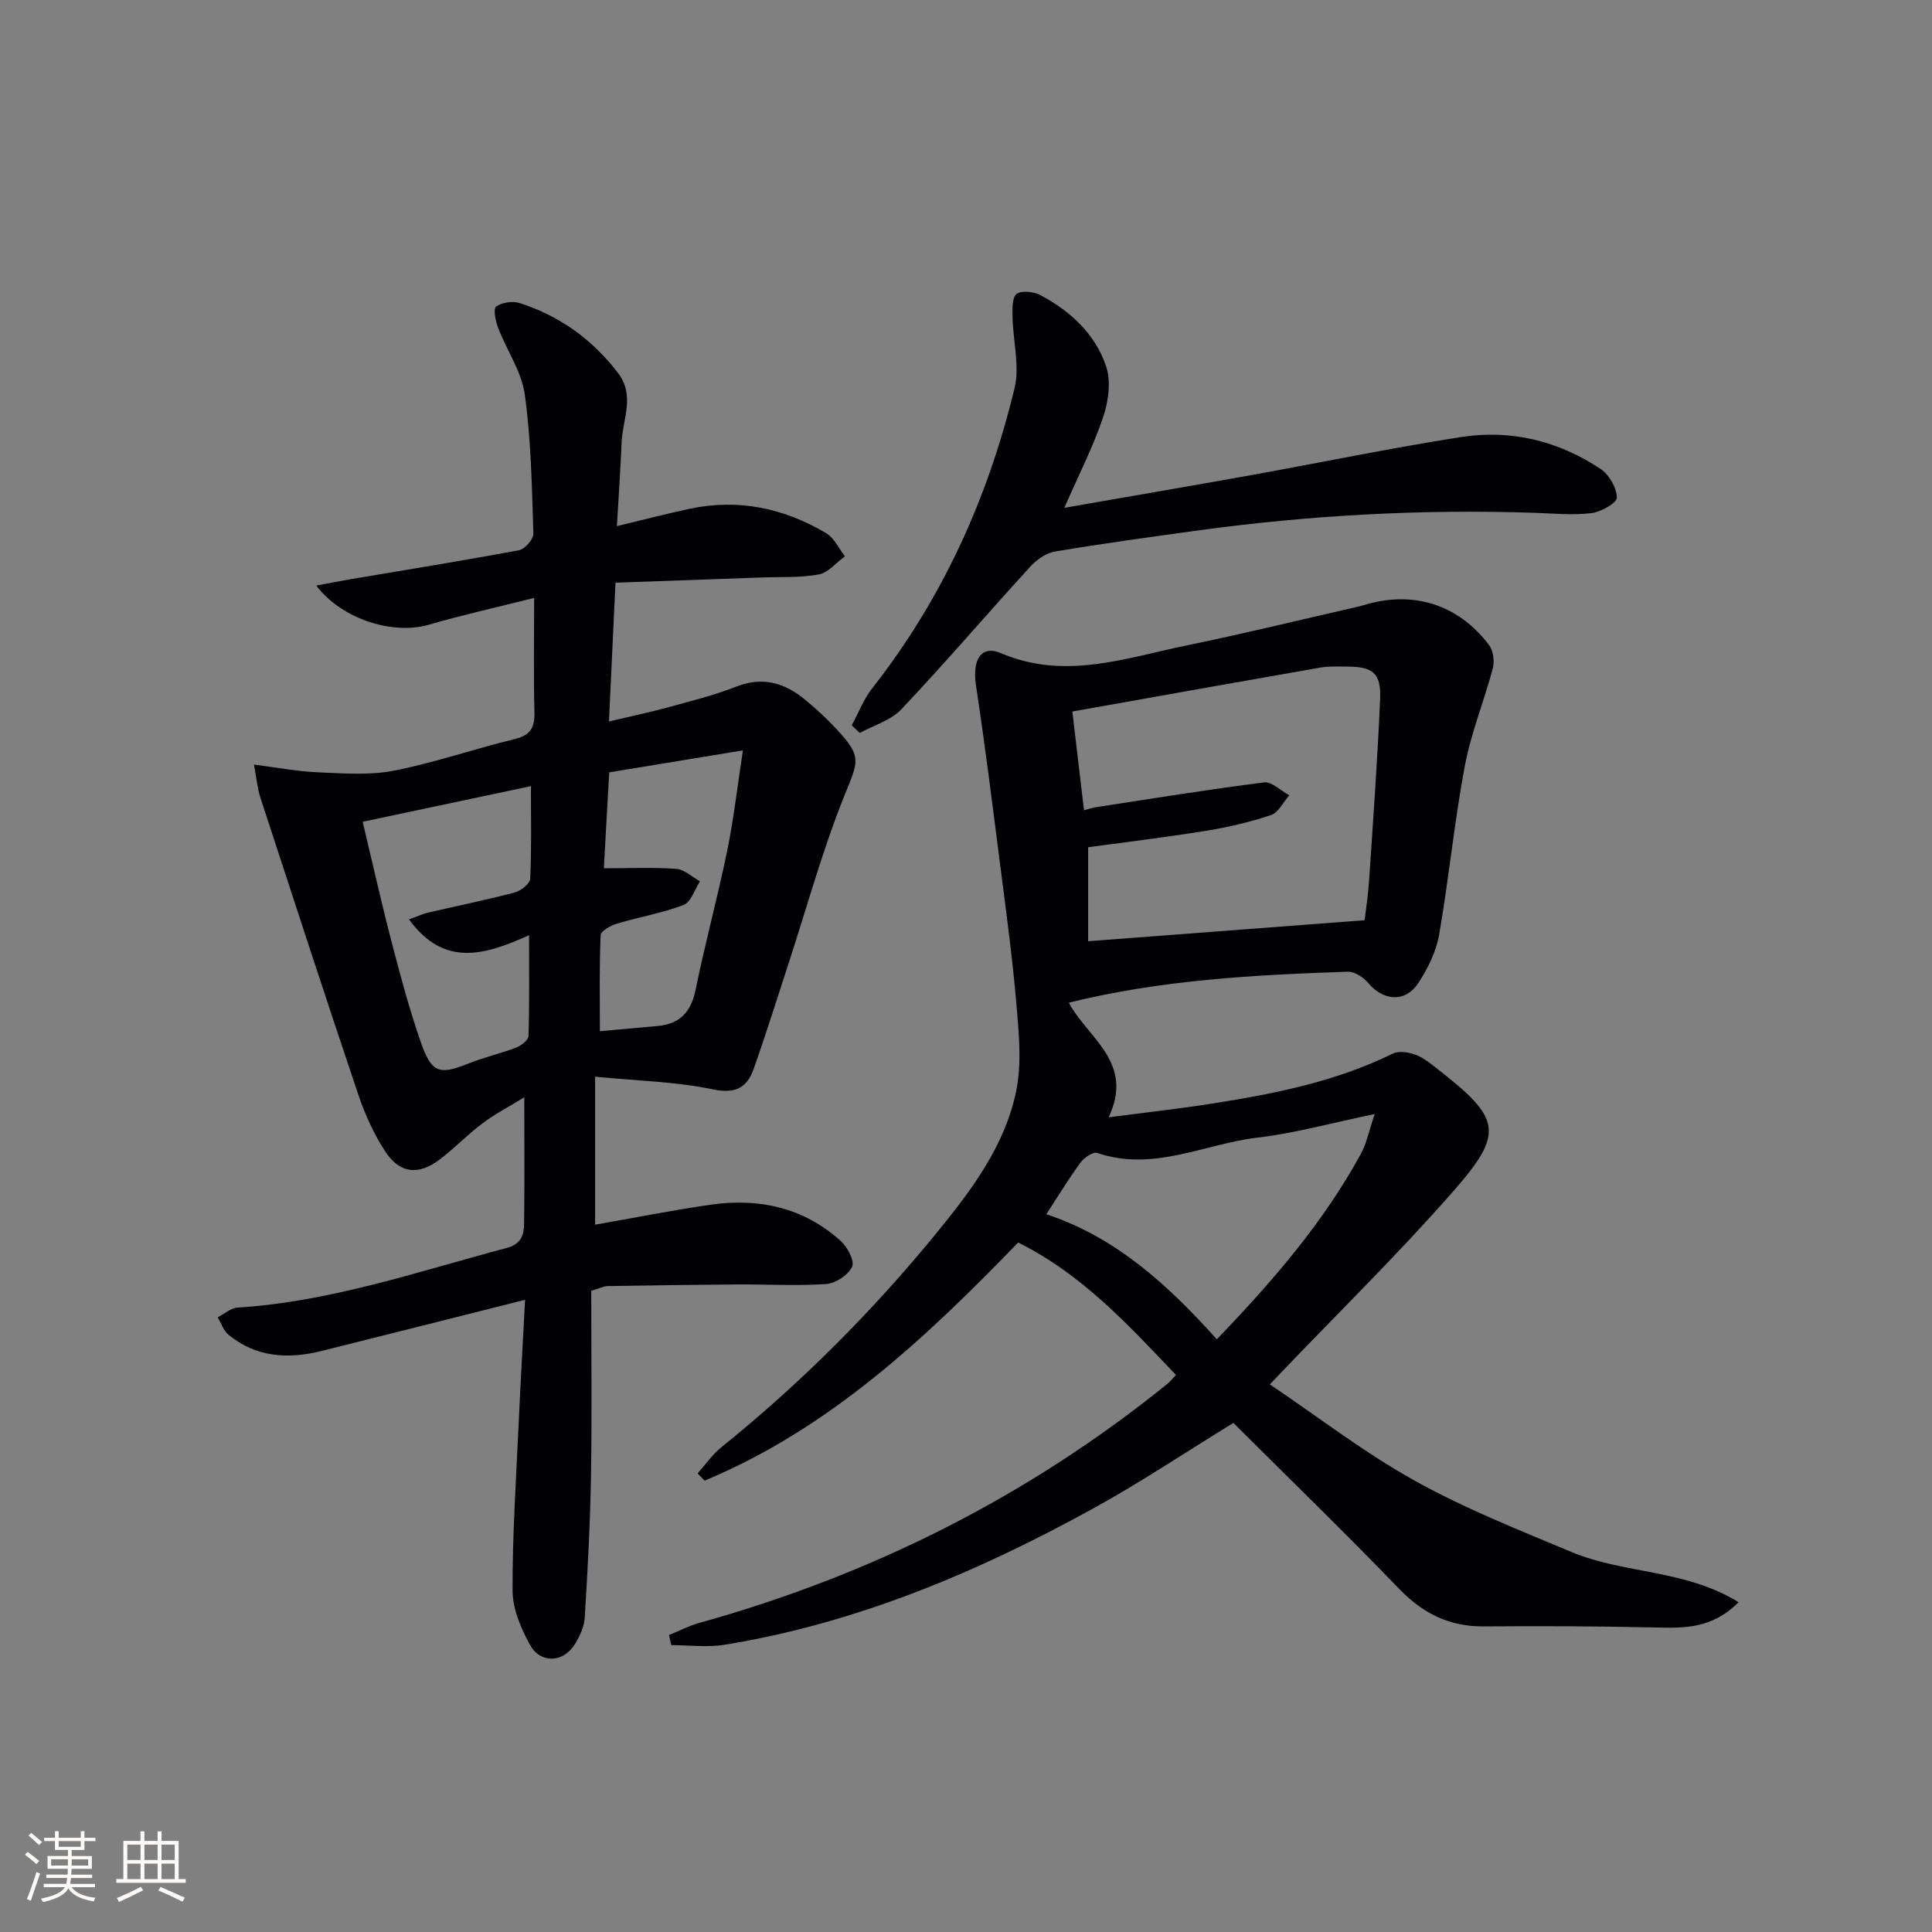
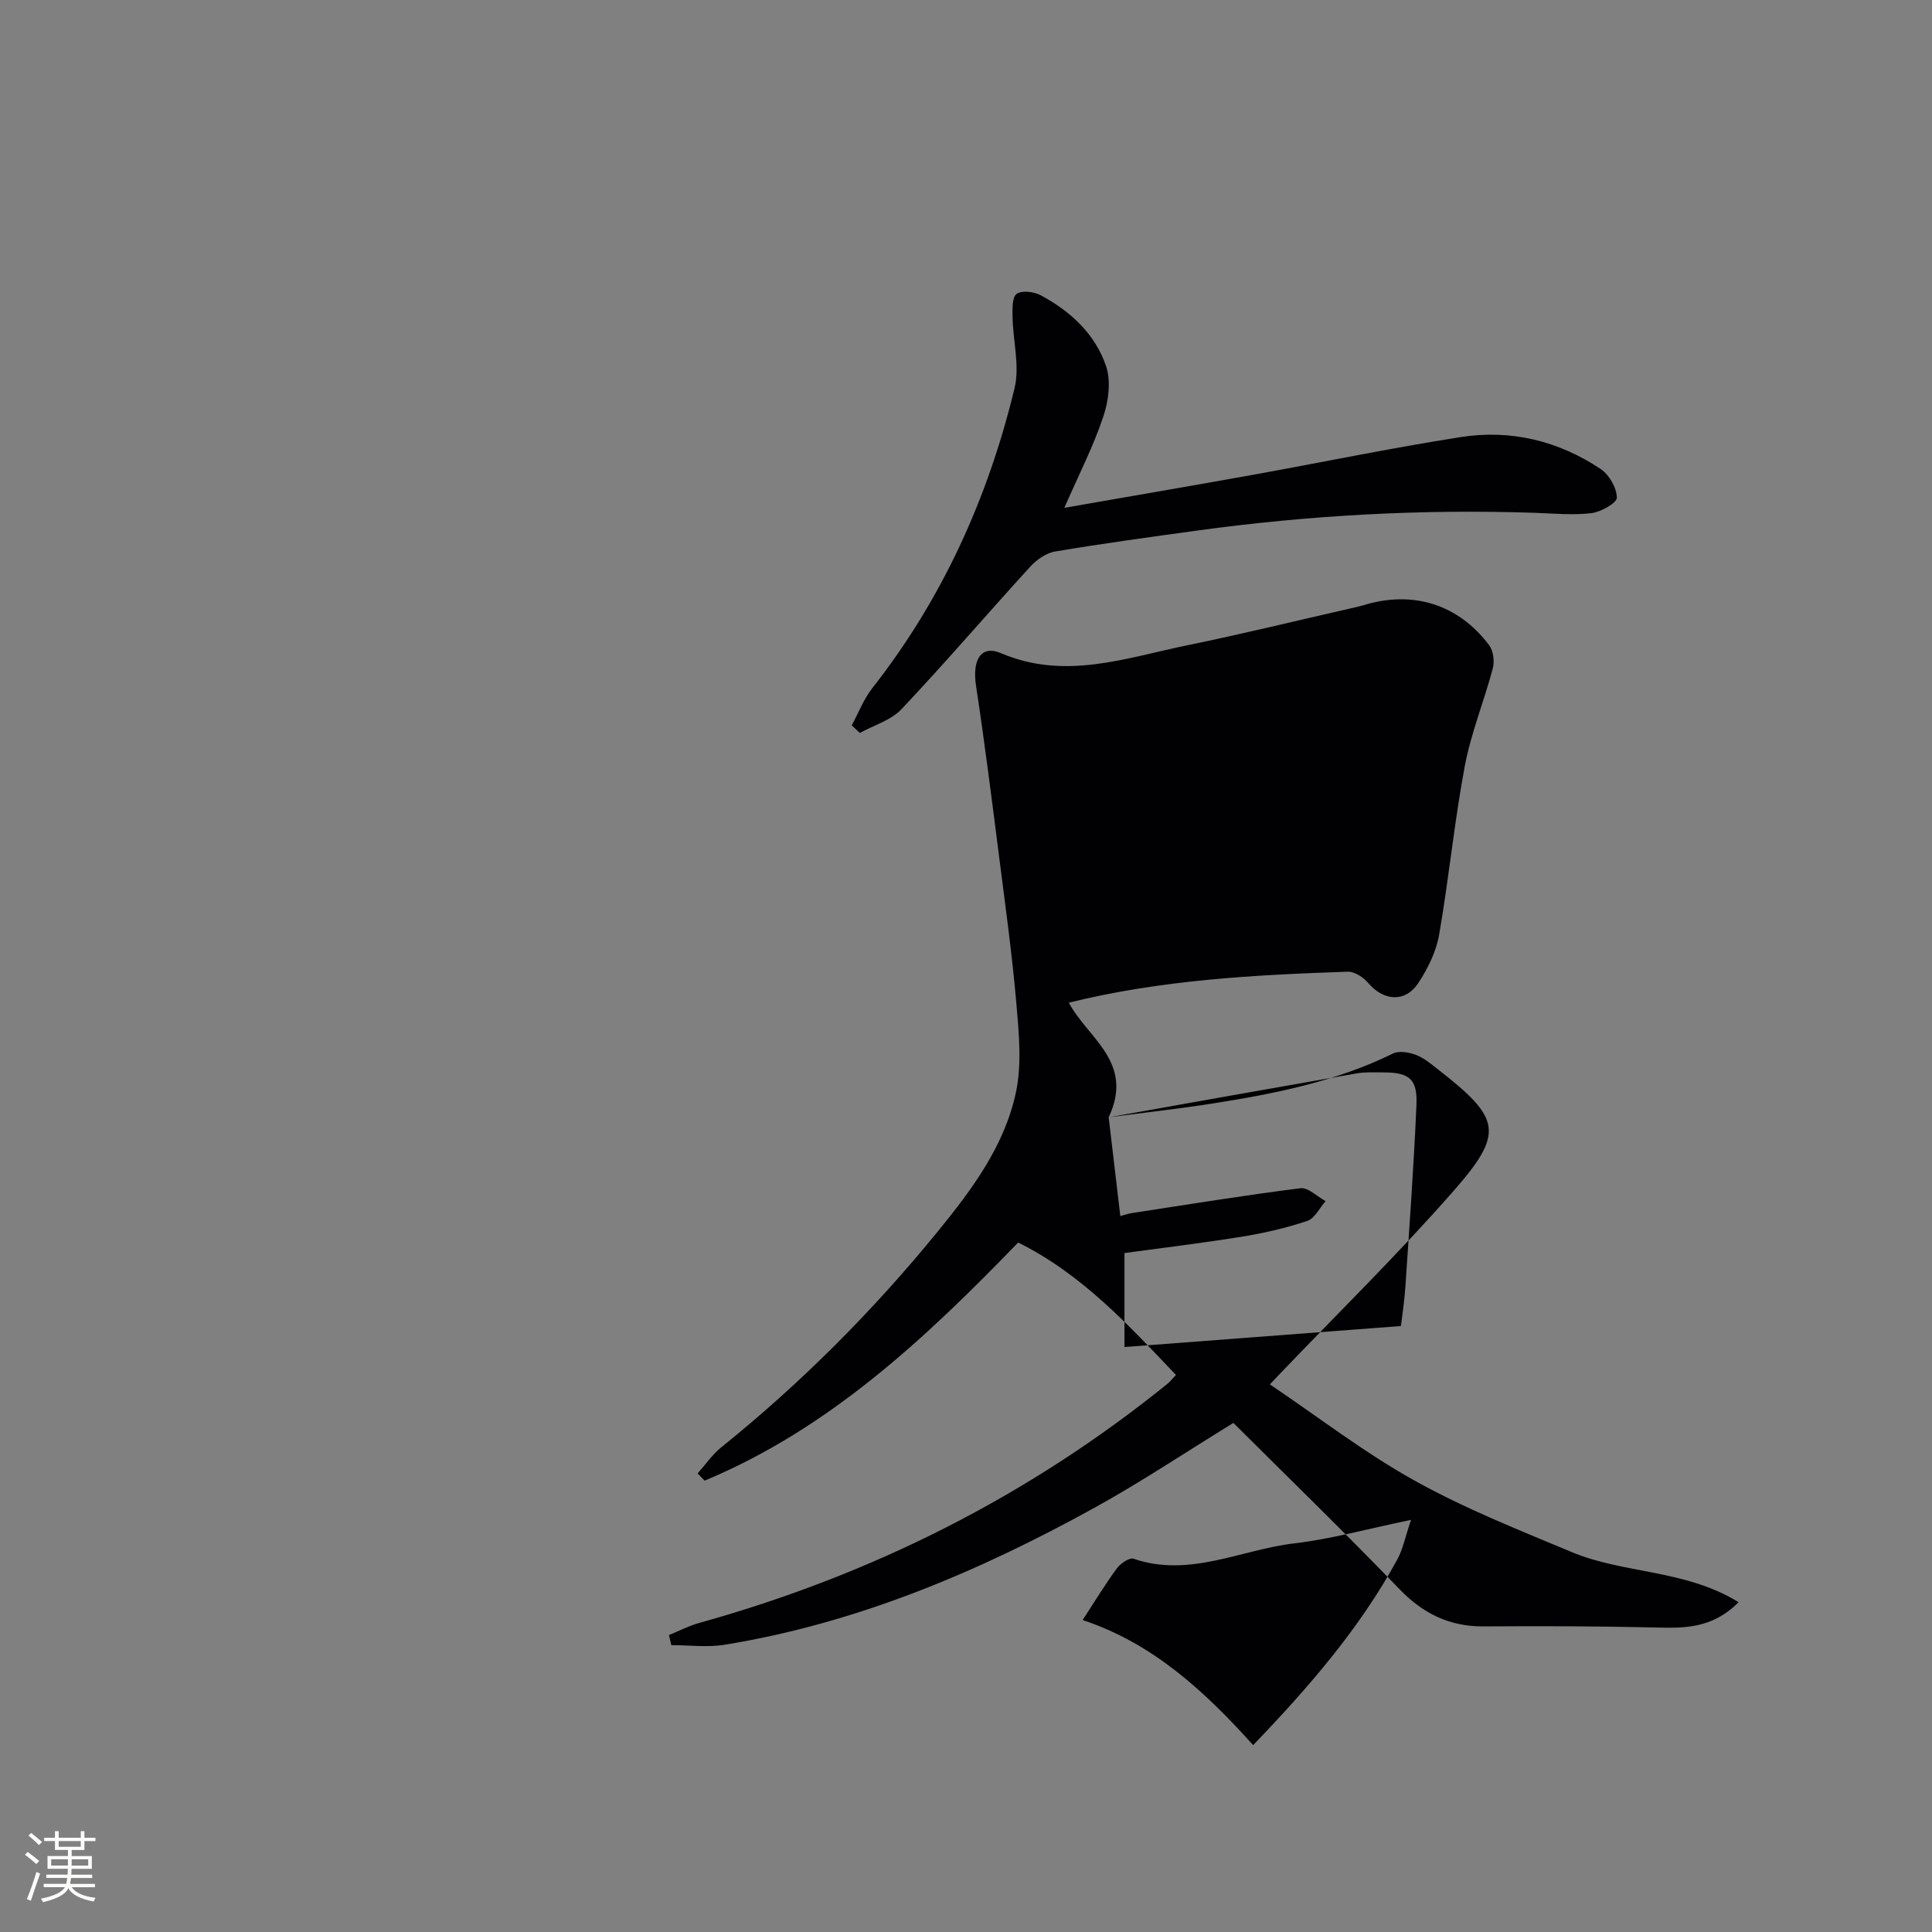
<svg xmlns="http://www.w3.org/2000/svg" enable-background="new 0 0 400 400" viewBox="0 0 400 400">
  <rect x="0" y="0" width="400" height="400" fill="#808080" stroke="none" />
  <g fill="#010104">
-     <path d="m229.54 231.33c7.88-1.04 14.75-1.79 21.57-2.87 12.8-2.02 25.48-4.53 37.27-10.33 1.26-.62 3.3-.28 4.74.26 1.66.62 3.13 1.86 4.56 2.98 13.06 10.18 13.85 13.13 3.24 25.23-11.4 13-23.79 25.13-35.74 37.64-.56.59-1.13 1.18-2.27 2.38 10.12 6.82 19.59 14.15 29.94 19.91 10.38 5.78 21.55 10.21 32.55 14.81 10.82 4.53 23.47 3.55 34.56 10.38-5.57 5.58-11.4 5.37-17.4 5.23-11.78-.27-23.57-.31-35.35-.22-7.1.05-12.58-2.64-17.51-7.76-11.31-11.72-23-23.07-34.34-34.37-10 6.14-19.11 12.24-28.68 17.52-24.1 13.31-49.27 23.96-76.67 28.41-3.58.58-7.35.08-11.02.08-.16-.7-.33-1.4-.49-2.09 2.08-.84 4.09-1.9 6.24-2.5 35.71-9.94 68.17-26.22 97.02-49.56.5-.41.9-.94 1.71-1.79-9.89-10.4-19.49-20.88-32.67-27.42-19.27 19.93-39.18 38.57-64.91 49.3-.49-.5-.98-.99-1.46-1.49 1.62-1.81 3.02-3.89 4.88-5.39 16.54-13.32 31.45-28.27 44.85-44.71 7.07-8.67 13.85-17.75 16.19-28.87 1.22-5.78.61-12.07.1-18.06-.86-10.08-2.25-20.11-3.53-30.15-1.53-12-3.04-24-4.85-35.95-.8-5.29 1.02-8.47 5.16-6.7 13.27 5.66 25.85.98 38.58-1.63 11.37-2.33 22.66-5.1 33.98-7.68.81-.18 1.63-.35 2.42-.59 10.19-3.17 19.67-.29 26.1 8.25.87 1.16 1.14 3.34.76 4.79-1.8 6.8-4.52 13.4-5.81 20.28-2.17 11.56-3.29 23.32-5.31 34.91-.61 3.47-2.33 6.96-4.29 9.94-2.7 4.12-7.2 3.78-10.38.02-.99-1.17-2.83-2.39-4.24-2.34-19.25.66-38.49 1.66-57.75 6.41 3.91 7.38 13.63 12.3 8.25 23.74zm-7.52-84.02c.77 6.52 1.58 13.38 2.41 20.44.86-.22 1.63-.49 2.42-.62 11.62-1.78 23.22-3.67 34.87-5.14 1.6-.2 3.46 1.73 5.21 2.67-1.25 1.42-2.25 3.58-3.8 4.1-4.36 1.46-8.91 2.51-13.45 3.25-8.29 1.34-16.63 2.34-24.39 3.4v19.46c19.33-1.47 38.06-2.9 57.24-4.35.25-2.15.71-5.07.91-8.01.84-12.59 1.76-25.18 2.3-37.79.23-5.38-1.52-6.71-6.87-6.71-1.83 0-3.7-.11-5.48.2-16.97 2.96-33.93 6-51.37 9.1zm29.91 129.98c11.72-12.2 22.13-24.28 29.84-38.43 1.17-2.14 1.64-4.66 2.85-8.21-9.05 1.87-16.55 3.98-24.19 4.87-11.03 1.29-21.66 7.16-33.26 3.18-.85-.29-2.7.97-3.45 1.98-2.42 3.3-4.55 6.82-7.09 10.71 14.42 4.78 25.15 14.6 35.3 25.9z" />
-     <path d="m122.41 267.24c0 12.66.16 25.46-.05 38.25-.16 9.8-.69 19.6-1.29 29.38-.11 1.89-1.02 3.88-2.04 5.53-2.41 3.88-7.13 4.11-9.33.1-1.86-3.39-3.57-7.42-3.58-11.18-.04-11.45.73-22.9 1.25-34.35.38-8.42.87-16.83 1.34-25.86-14.49 3.65-28.3 7.14-42.11 10.59-6.91 1.72-13.55 1.37-19.3-3.36-1.04-.85-1.5-2.39-2.23-3.61 1.38-.7 2.72-1.92 4.13-2.01 19.23-1.21 37.32-7.46 55.72-12.35 3.02-.8 3.56-2.71 3.59-5.04.11-8.32.04-16.64.04-26.15-3.11 1.91-6.05 3.44-8.66 5.4-3.06 2.29-5.73 5.09-8.76 7.41-4.48 3.44-8.41 3.02-11.46-1.72-2.31-3.59-4.14-7.62-5.5-11.68-6.89-20.45-13.57-40.96-20.27-61.48-.6-1.84-.76-3.82-1.32-6.81 4.91.62 9.07 1.43 13.26 1.6 5.24.22 10.64.65 15.71-.34 8.43-1.65 16.62-4.51 24.99-6.54 3.26-.79 4.19-2.35 4.11-5.53-.2-7.61-.06-15.24-.06-23.7-7.77 1.96-14.85 3.53-21.8 5.55-7.39 2.15-17.98-1.08-23.31-8.1 2.51-.47 4.63-.9 6.76-1.26 11.76-1.99 23.53-3.88 35.25-6.07 1.2-.23 2.98-2.29 2.94-3.45-.31-9.61-.46-19.29-1.78-28.79-.66-4.75-3.73-9.14-5.51-13.77-.54-1.4-1.06-3.96-.43-4.42 1.2-.87 3.4-1.2 4.86-.74 8.27 2.65 15.03 7.5 20.36 14.45 3.63 4.74.96 9.59.77 14.4-.23 5.63-.63 11.25-.98 17.34 5.44-1.31 10.23-2.56 15.06-3.59 10.08-2.15 19.53-.14 28.27 5.05 1.66.98 2.61 3.16 3.88 4.78-1.79 1.31-3.44 3.4-5.41 3.76-3.85.72-7.88.48-11.84.63-9.94.36-19.88.71-30.25 1.08-.46 9.78-.88 18.83-1.35 28.73 4.46-1.06 8.28-1.85 12.05-2.88 4.8-1.32 9.67-2.51 14.29-4.33 5.53-2.17 10.09-.76 14.31 2.74 2.3 1.9 4.52 3.95 6.55 6.15 5.26 5.68 4.42 6.53 1.56 13.64-4.57 11.34-7.8 23.23-11.61 34.88-2.37 7.25-4.64 14.53-7.19 21.72-1.39 3.92-3.75 5.23-8.49 4.24-7.68-1.6-15.66-1.76-24.34-2.61v30.64c7.8-1.36 15.84-2.98 23.95-4.14 9.98-1.43 19.23.59 26.89 7.49 1.4 1.26 2.93 4.16 2.37 5.36-.8 1.7-3.41 3.43-5.35 3.57-6.13.42-12.31.05-18.47.09-8.96.06-17.92.19-26.88.34-.78.05-1.56.46-3.31.97zm-37.73-76.89c1.86-.67 2.89-1.16 3.99-1.41 5.97-1.39 11.99-2.61 17.92-4.17 1.27-.34 3.13-1.82 3.18-2.84.3-6.24.15-12.5.15-19.17-11.95 2.53-23.2 4.92-34.83 7.38 1.99 8.33 3.82 16.55 5.94 24.7 1.84 7.05 3.71 14.12 6.11 20.99 2.23 6.38 3.86 6.76 9.85 4.36 3.23-1.29 6.66-2.07 9.9-3.31 1.04-.4 2.51-1.55 2.53-2.4.21-6.69.12-13.4.12-20.85-9.12 4.08-17.55 6.75-24.86-3.28zm69.13-34.99c-10.21 1.68-18.8 3.09-27.68 4.55-.39 6.92-.76 13.65-1.11 19.86 5.44 0 10.25-.23 15.01.12 1.69.13 3.27 1.68 4.9 2.58-1.11 1.69-1.86 4.3-3.4 4.89-4.43 1.7-9.19 2.49-13.76 3.86-1.31.39-3.37 1.52-3.41 2.38-.29 6.57-.16 13.15-.16 19.9 3.74-.34 7.85-.71 11.95-1.08 4.64-.41 6.93-2.92 7.87-7.52 1.96-9.58 4.53-19.04 6.51-28.62 1.34-6.49 2.09-13.12 3.28-20.92z" />
+     <path d="m229.54 231.33c7.88-1.04 14.75-1.79 21.57-2.87 12.8-2.02 25.48-4.53 37.27-10.33 1.26-.62 3.3-.28 4.74.26 1.66.62 3.13 1.86 4.56 2.98 13.06 10.18 13.85 13.13 3.24 25.23-11.4 13-23.79 25.13-35.74 37.64-.56.59-1.13 1.18-2.27 2.38 10.12 6.82 19.59 14.15 29.94 19.91 10.38 5.78 21.55 10.21 32.55 14.81 10.82 4.53 23.47 3.55 34.56 10.38-5.57 5.58-11.4 5.37-17.4 5.23-11.78-.27-23.57-.31-35.35-.22-7.1.05-12.58-2.64-17.51-7.76-11.31-11.72-23-23.07-34.34-34.37-10 6.14-19.11 12.24-28.68 17.52-24.1 13.31-49.27 23.96-76.67 28.41-3.58.58-7.35.08-11.02.08-.16-.7-.33-1.4-.49-2.09 2.08-.84 4.09-1.9 6.24-2.5 35.71-9.94 68.17-26.22 97.02-49.56.5-.41.9-.94 1.71-1.79-9.89-10.4-19.49-20.88-32.67-27.42-19.27 19.93-39.18 38.57-64.91 49.3-.49-.5-.98-.99-1.46-1.49 1.62-1.81 3.02-3.89 4.88-5.39 16.54-13.32 31.45-28.27 44.85-44.71 7.07-8.67 13.85-17.75 16.19-28.87 1.22-5.78.61-12.07.1-18.06-.86-10.08-2.25-20.11-3.53-30.15-1.53-12-3.04-24-4.85-35.95-.8-5.29 1.02-8.47 5.16-6.7 13.27 5.66 25.85.98 38.58-1.63 11.37-2.33 22.66-5.1 33.98-7.68.81-.18 1.63-.35 2.42-.59 10.19-3.17 19.67-.29 26.1 8.25.87 1.16 1.14 3.34.76 4.79-1.8 6.8-4.52 13.4-5.81 20.28-2.17 11.56-3.29 23.32-5.31 34.91-.61 3.47-2.33 6.96-4.29 9.94-2.7 4.12-7.2 3.78-10.38.02-.99-1.17-2.83-2.39-4.24-2.34-19.25.66-38.49 1.66-57.75 6.41 3.91 7.38 13.63 12.3 8.25 23.74zc.77 6.52 1.58 13.38 2.41 20.44.86-.22 1.63-.49 2.42-.62 11.62-1.78 23.22-3.67 34.87-5.14 1.6-.2 3.46 1.73 5.21 2.67-1.25 1.42-2.25 3.58-3.8 4.1-4.36 1.46-8.91 2.51-13.45 3.25-8.29 1.34-16.63 2.34-24.39 3.4v19.46c19.33-1.47 38.06-2.9 57.24-4.35.25-2.15.71-5.07.91-8.01.84-12.59 1.76-25.18 2.3-37.79.23-5.38-1.52-6.71-6.87-6.71-1.83 0-3.7-.11-5.48.2-16.97 2.96-33.93 6-51.37 9.1zm29.91 129.98c11.72-12.2 22.13-24.28 29.84-38.43 1.17-2.14 1.64-4.66 2.85-8.21-9.05 1.87-16.55 3.98-24.19 4.87-11.03 1.29-21.66 7.16-33.26 3.18-.85-.29-2.7.97-3.45 1.98-2.42 3.3-4.55 6.82-7.09 10.71 14.42 4.78 25.15 14.6 35.3 25.9z" />
    <path d="m220.36 105.14c13.55-2.37 26.07-4.5 38.56-6.75 14.52-2.61 28.97-5.62 43.54-7.9 10.35-1.62 20.21.78 28.95 6.62 1.76 1.18 3.31 3.89 3.34 5.92.02 1.09-3.3 2.98-5.26 3.21-3.89.46-7.88.06-11.83-.07-23.32-.78-46.54.49-69.66 3.66-9.86 1.35-19.73 2.7-29.54 4.35-1.85.31-3.82 1.68-5.13 3.11-8.95 9.8-17.59 19.9-26.7 29.55-2.17 2.3-5.71 3.31-8.62 4.91-.56-.53-1.11-1.05-1.67-1.58 1.41-2.58 2.48-5.43 4.27-7.71 14.51-18.48 23.96-39.4 29.44-62.08 1.11-4.59-.32-9.78-.41-14.69-.03-1.67-.12-4.11.83-4.83 1.04-.78 3.56-.49 4.95.25 6.18 3.29 11.31 8.02 13.57 14.67 1.06 3.1.53 7.23-.56 10.46-2.03 6.1-4.99 11.86-8.07 18.9z" />
  </g>
  <path d="m5.17 384 .55-.58c.85.61 1.65 1.24 2.4 1.87l-.59.64c-.83-.73-1.62-1.38-2.36-1.93m1.22 9.53-.82-.34c.71-1.76 1.37-3.64 1.98-5.63.24.13.5.25.76.36-.6 1.67-1.24 3.54-1.92 5.61m-.5-13.5.57-.54c.56.44 1.31 1.06 2.26 1.87l-.64.64c-.68-.66-1.41-1.32-2.19-1.97m3.25.46h2.24v-1.36h.77v1.36h4.57v-1.36h.76v1.36h2.28v.69h-2.28v1.84h-2.64v1.26h4.18v2.64h-4.21c0 .45-.02.86-.05 1.21h4.32v.69h-4.38c-.04.34-.1.75-.19 1.22h5.15v.69h-4.82c.87 1.19 2.51 1.92 4.93 2.19-.17.31-.3.57-.37.76-2.77-.49-4.52-1.41-5.26-2.76-.56 1.26-2.3 2.23-5.24 2.9-.12-.25-.26-.48-.43-.72 2.73-.55 4.38-1.34 4.96-2.38h-4.38v-.69h4.65c.1-.38.17-.79.21-1.22h-4.32v-.69h4.4c.03-.34.05-.75.05-1.21h-4.2v-2.64h4.23v-1.26h-2.69v-1.84h-2.24zm1.46 4.46v1.29h3.45c.01-.4.02-.57.01-.53v-.32-.45h-3.46zm1.55-2.59h4.57v-1.19h-4.57zm6.11 2.59h-3.42v.77c-.01.19-.01.37-.02.53h3.44z" fill="#fcfbfa" />
-   <path d="m32.63 379.16h.82v1.98h3.54v7.89h1.46v.78h-14.37v-.78h1.46v-7.89h3.54v-1.98h.82v1.98h2.73zm-3.49 11.48.5.73c-1.61.82-3.28 1.63-5 2.41-.13-.27-.28-.55-.44-.82 1.75-.72 3.4-1.49 4.94-2.32m-2.78-5.55h2.73v-3.18h-2.73zm0 3.95h2.73v-3.2h-2.73zm3.54-3.95h2.73v-3.18h-2.73zm0 3.95h2.73v-3.2h-2.73zm7.89 4.68c-1.84-.92-3.51-1.7-5.02-2.32l.45-.73c1.89.8 3.57 1.55 5.04 2.23zm-1.62-11.81h-2.73v3.18h2.73zm-2.73 7.13h2.73v-3.2h-2.73z" fill="#fcfbfa" />
</svg>